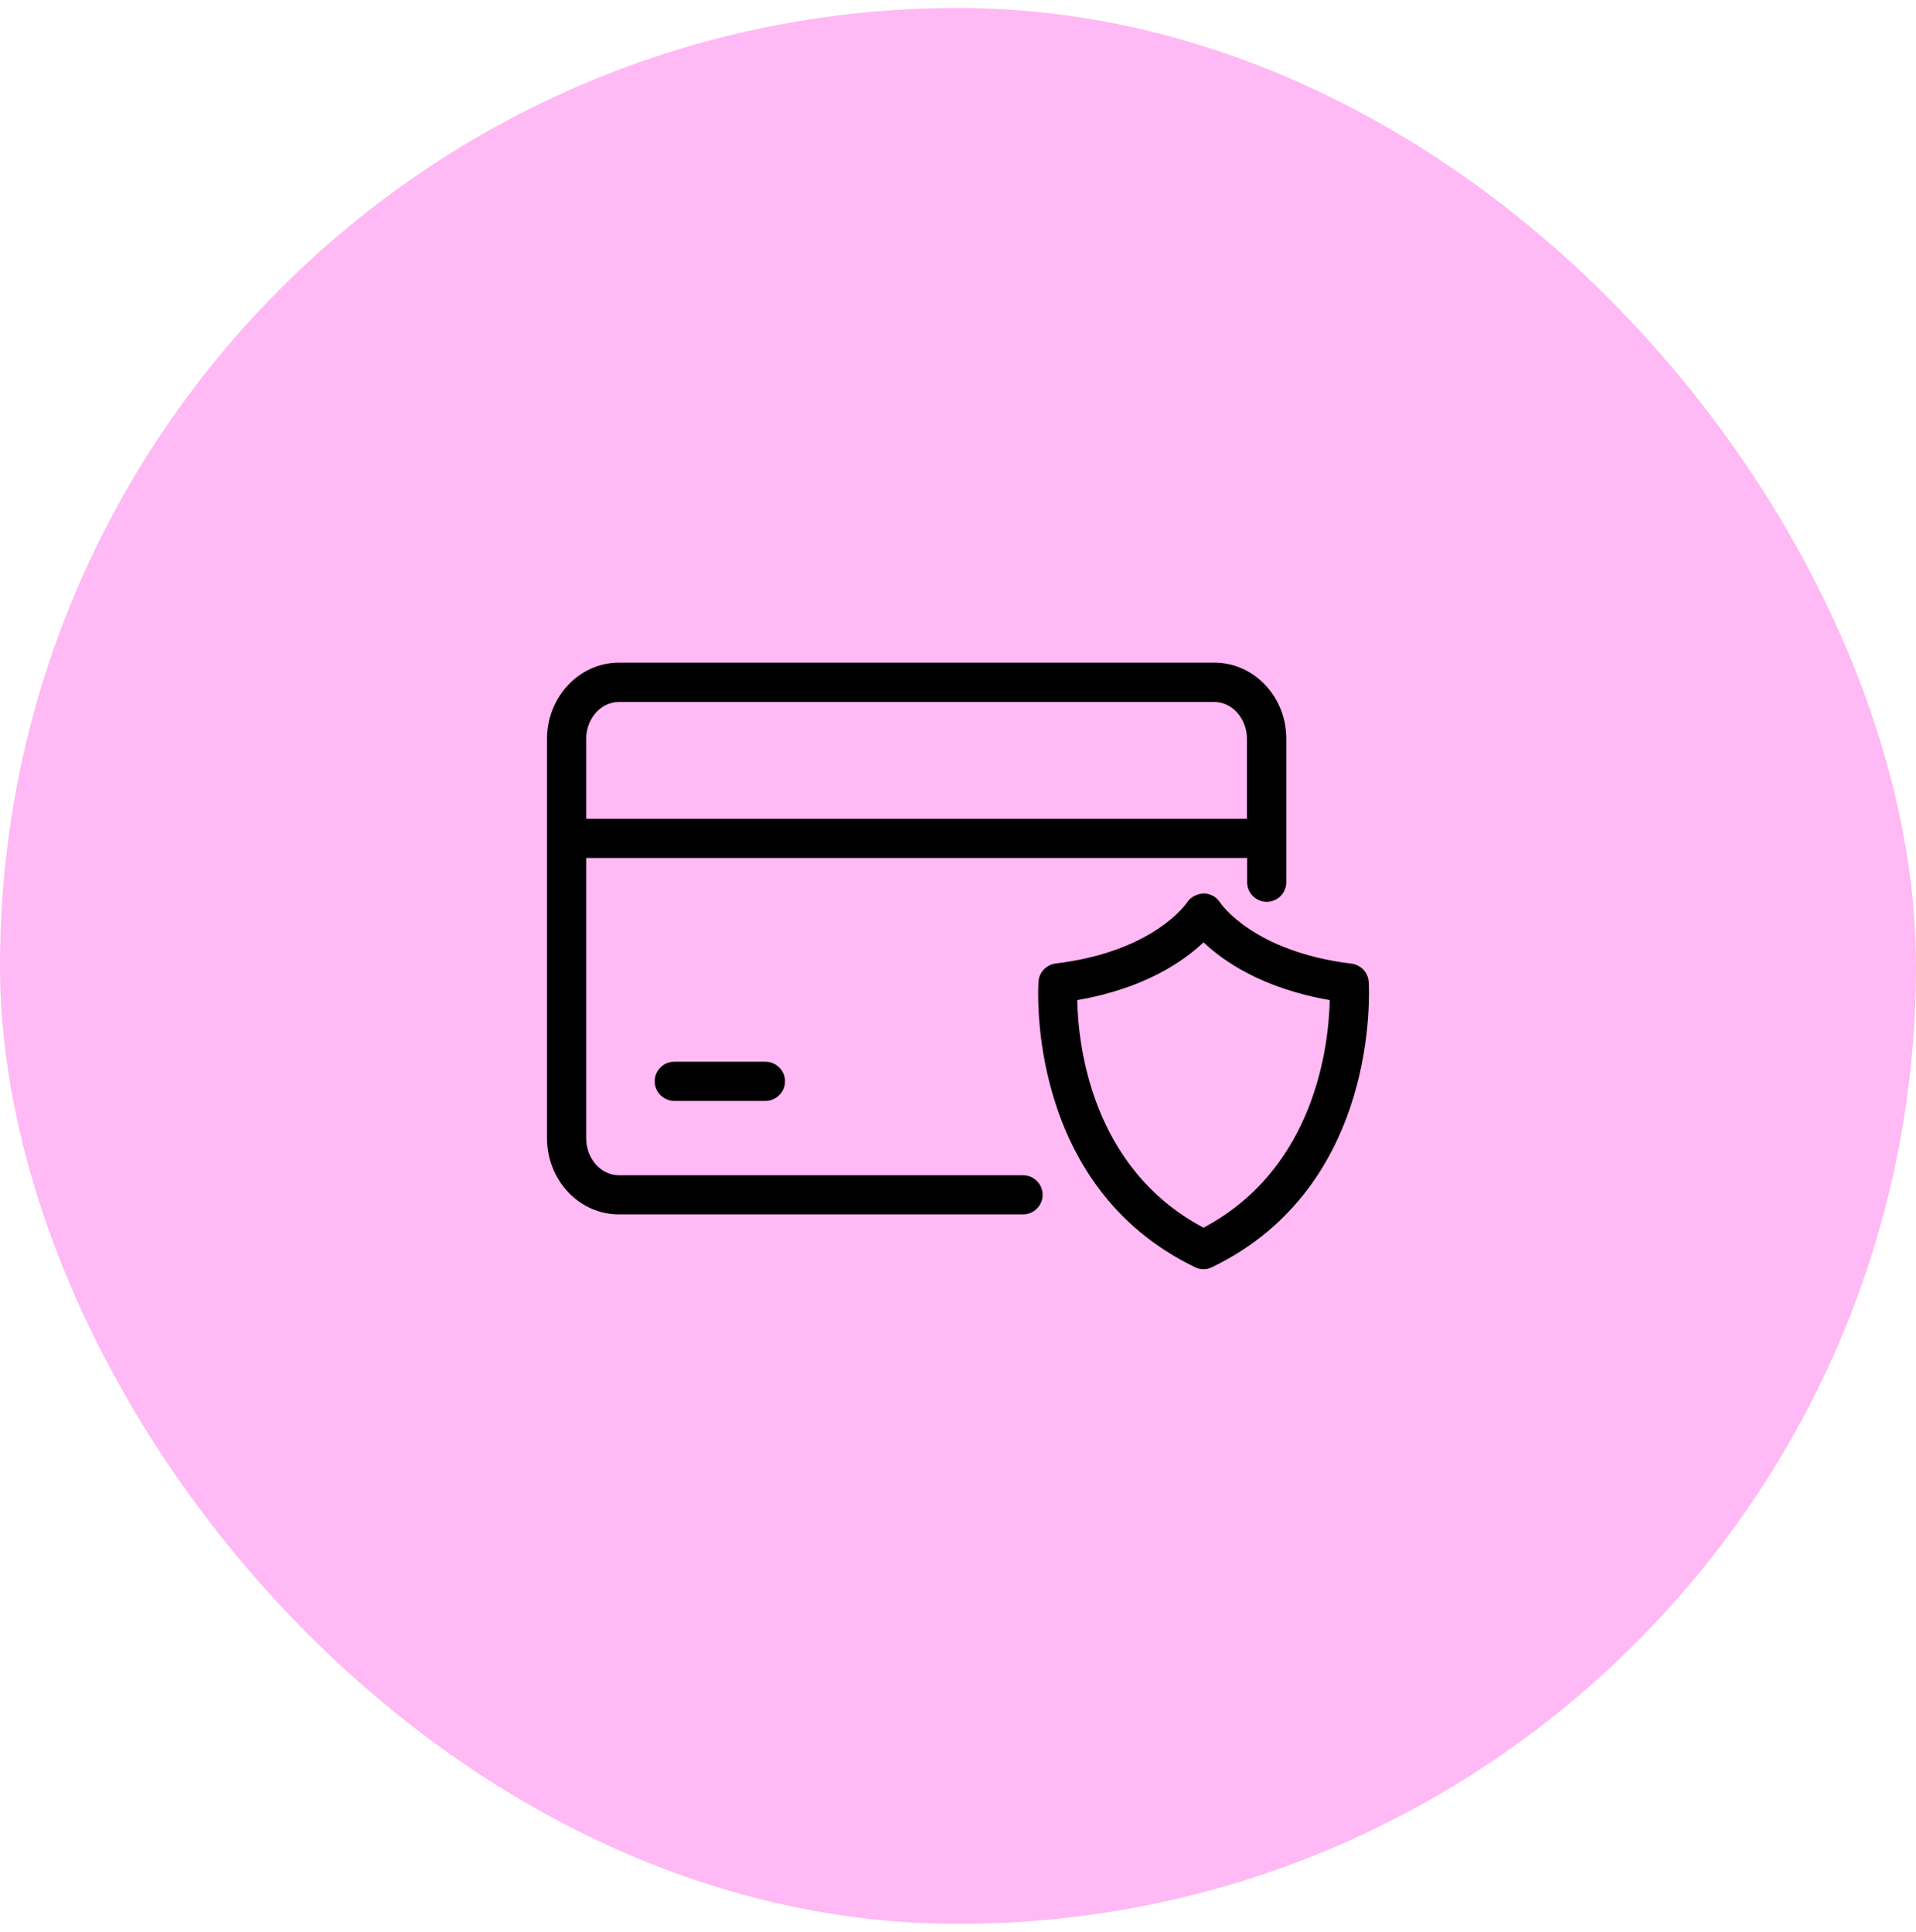
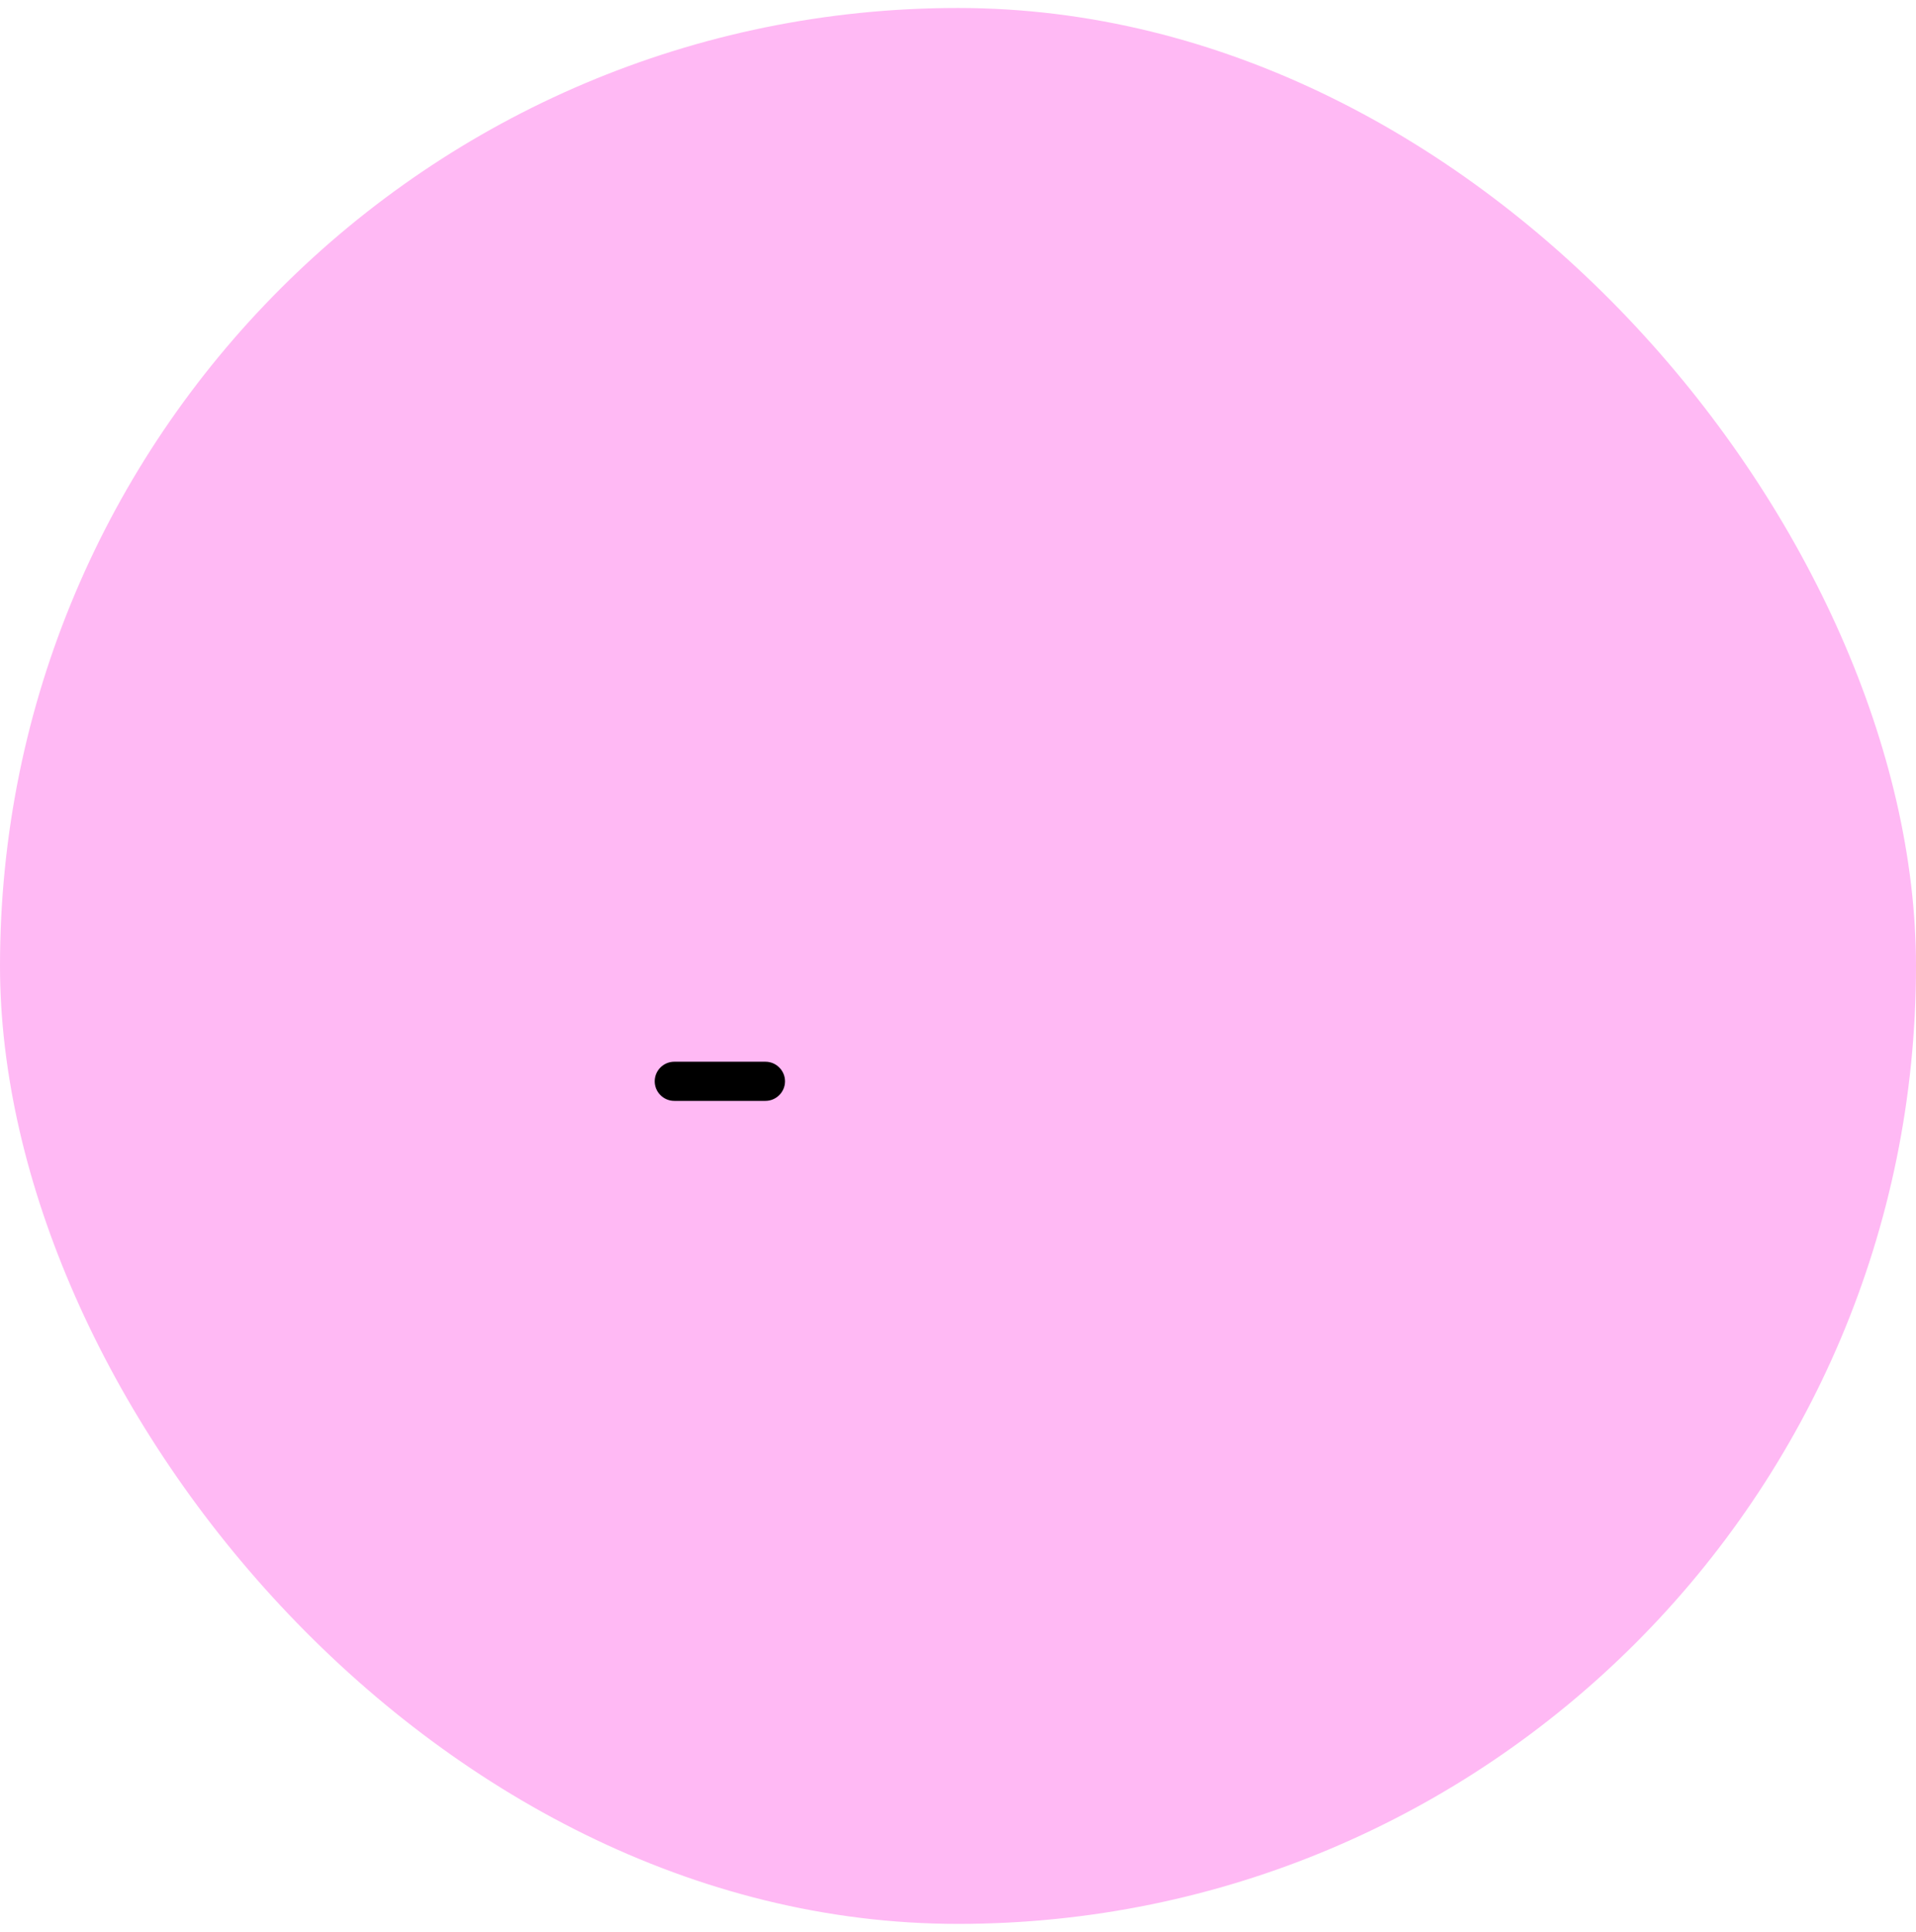
<svg xmlns="http://www.w3.org/2000/svg" width="120" height="121" viewBox="0 0 120 121" fill="none">
  <rect y="0.5" width="120" height="120" rx="60" fill="#FFB9F4" />
-   <path d="M64.074 73.61H38.759C37.631 73.61 36.712 72.568 36.712 71.293V53.738H78.11V55.258C78.11 55.933 78.662 56.484 79.336 56.484C80.01 56.484 80.562 55.933 80.562 55.258V46.273C80.562 43.637 78.539 41.504 76.063 41.504H38.759C36.283 41.504 34.26 43.649 34.26 46.273V71.293C34.26 73.929 36.283 76.062 38.759 76.062H64.074C64.748 76.062 65.3 75.51 65.3 74.836C65.3 74.162 64.748 73.61 64.074 73.61ZM38.759 43.968H76.051C77.178 43.968 78.098 45.01 78.098 46.285V51.286H36.712V46.285C36.712 45.01 37.631 43.968 38.759 43.968Z" fill="black" />
  <path d="M42.229 66.5C41.554 66.5 41.003 67.052 41.003 67.726C41.003 68.4 41.554 68.952 42.229 68.952H47.941C48.615 68.952 49.167 68.4 49.167 67.726C49.167 67.052 48.615 66.5 47.941 66.5H42.229Z" fill="black" />
-   <path d="M85.723 61.498C85.686 60.91 85.233 60.431 84.644 60.358C78.539 59.61 76.492 56.644 76.406 56.521C76.186 56.165 75.793 55.969 75.389 55.957C74.996 55.981 74.58 56.165 74.359 56.509C74.273 56.631 72.226 59.61 66.121 60.346C65.533 60.419 65.079 60.897 65.042 61.486C65.005 62.013 64.319 74.296 74.849 79.371C75.021 79.457 75.193 79.494 75.376 79.494C75.56 79.494 75.744 79.457 75.904 79.371C86.434 74.296 85.747 62.001 85.723 61.486V61.498ZM75.376 76.895C68.328 73.156 67.519 65.396 67.469 62.638C71.686 61.915 74.138 60.199 75.376 59.022C76.615 60.199 79.079 61.915 83.283 62.638C83.222 65.396 82.413 73.156 75.376 76.895Z" fill="black" />
</svg>